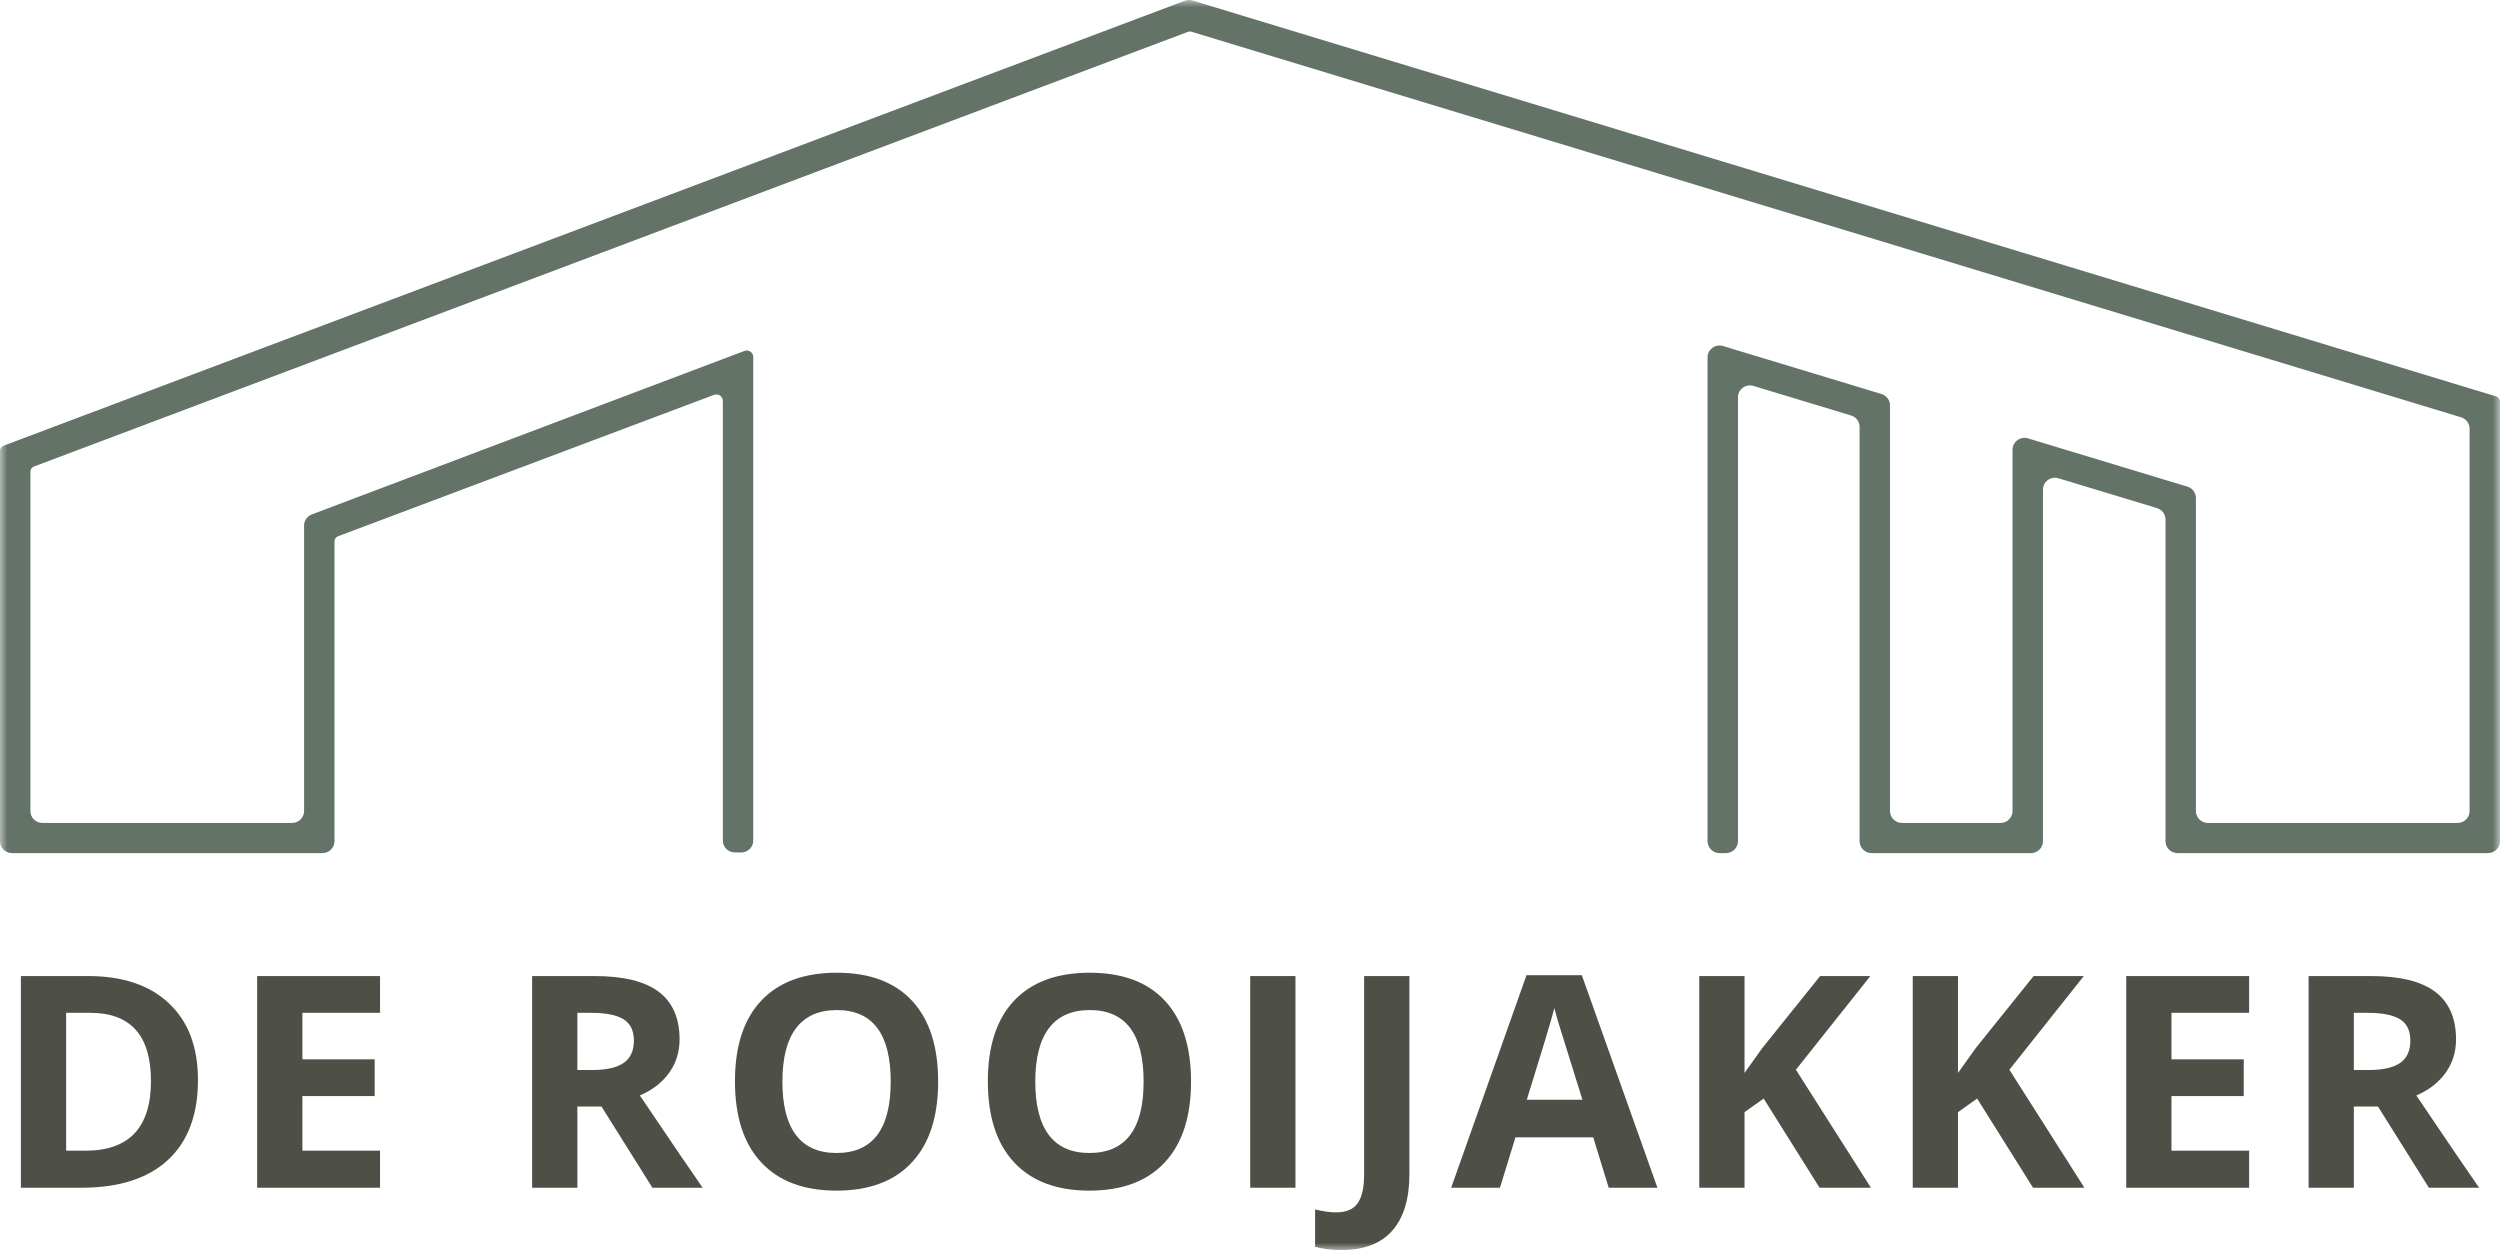
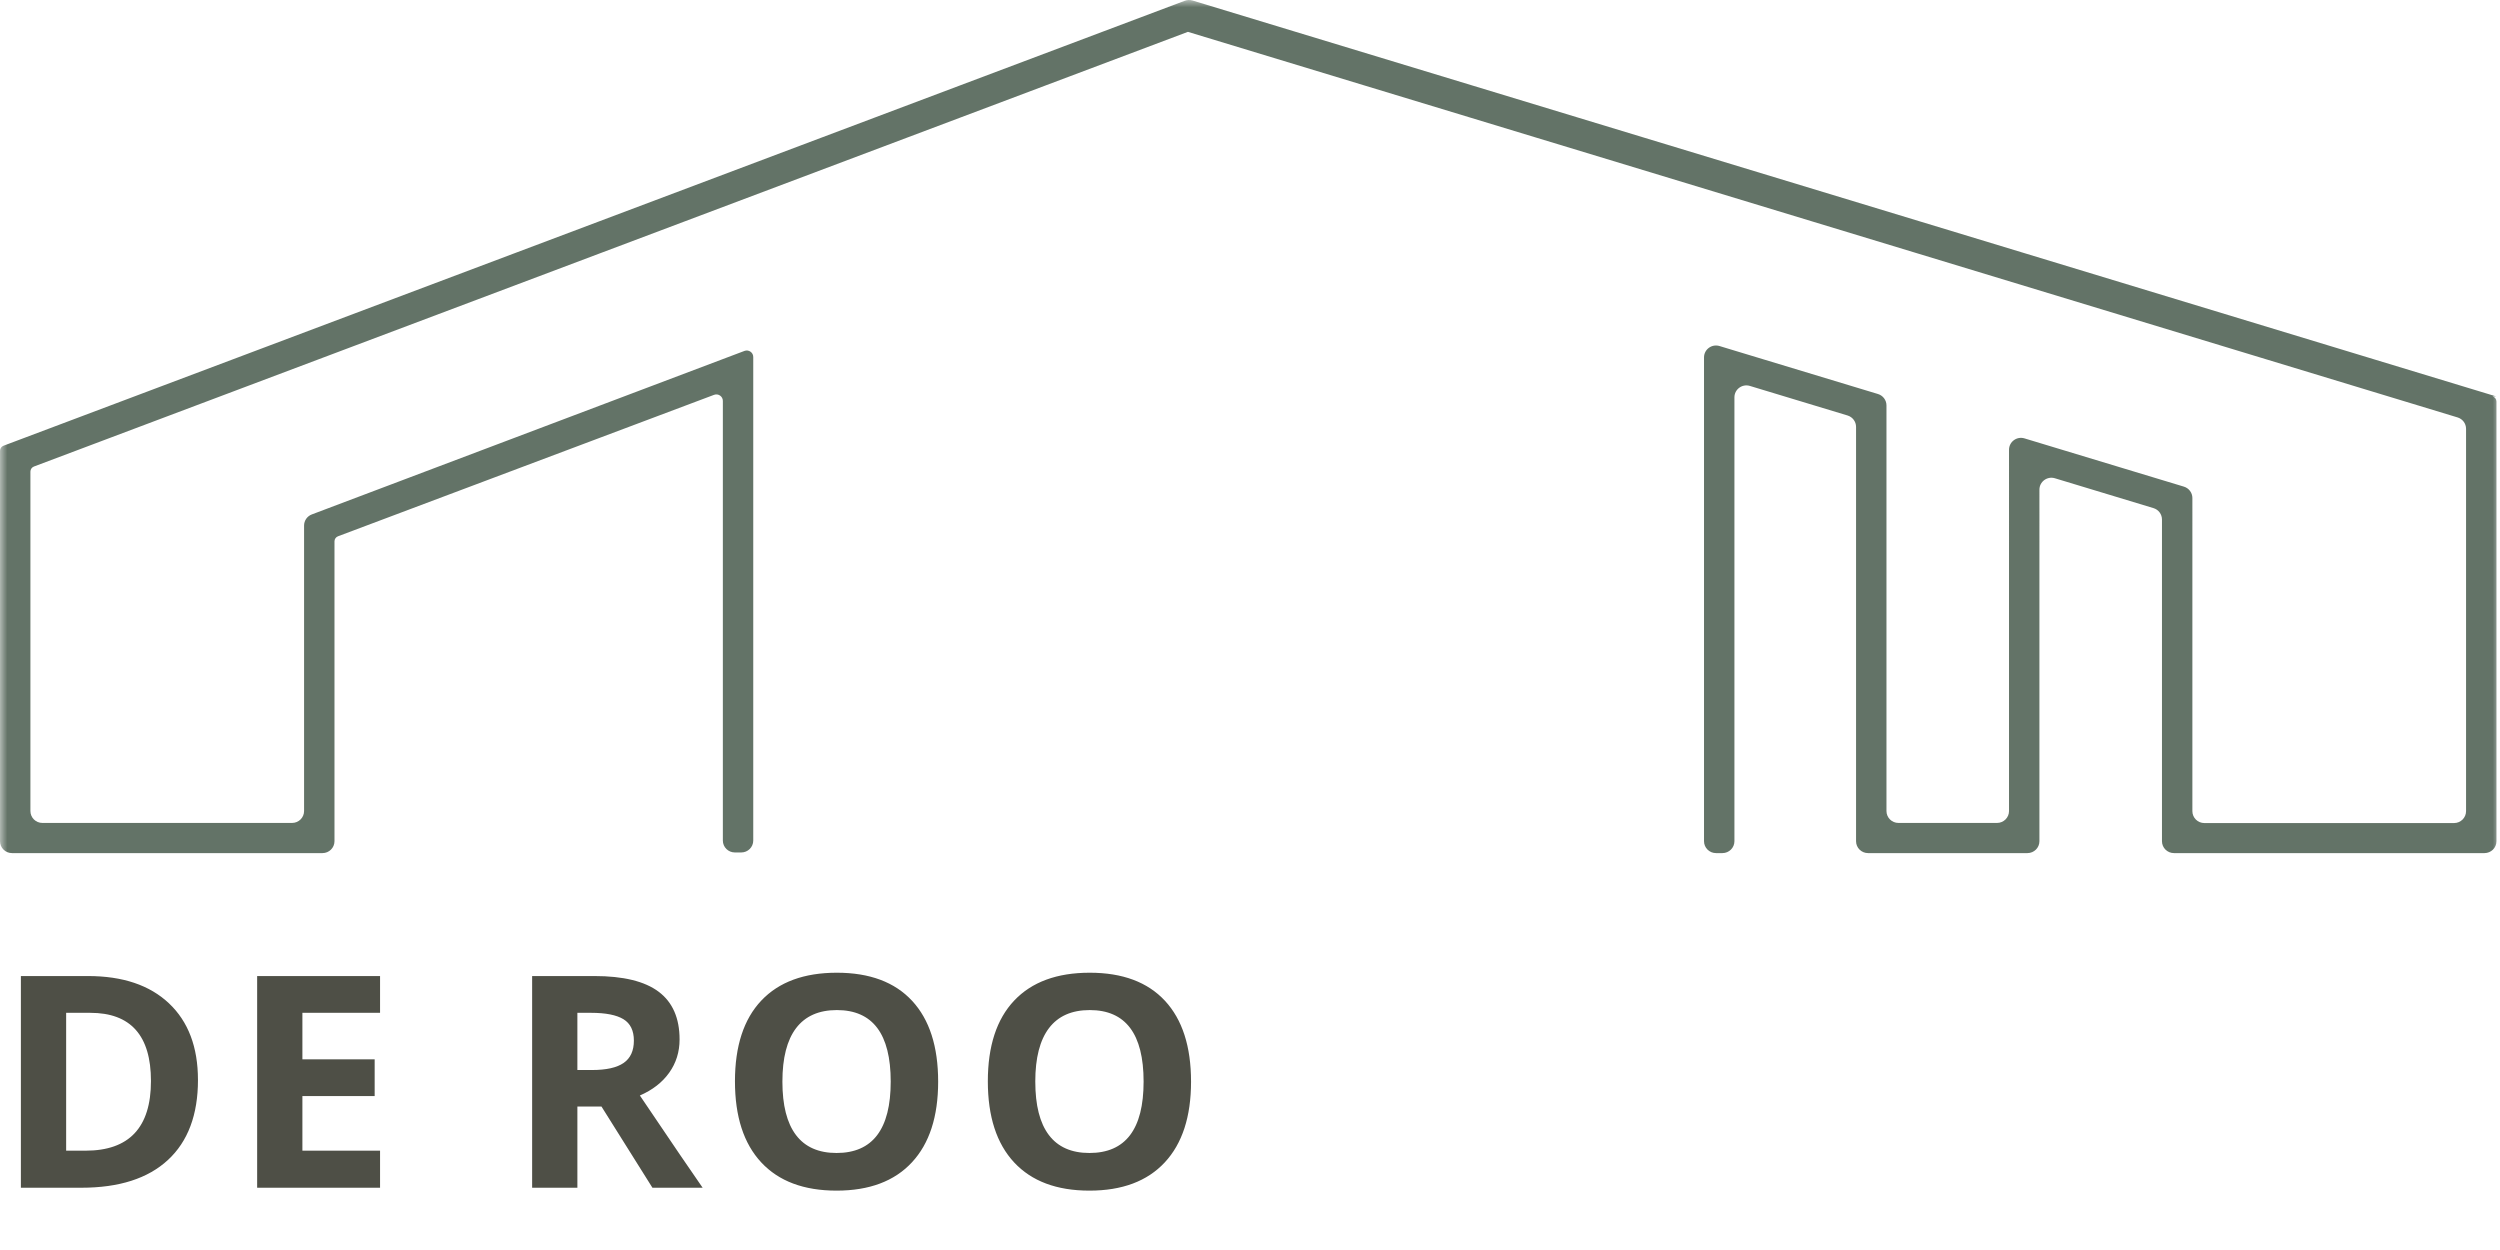
<svg xmlns="http://www.w3.org/2000/svg" xmlns:xlink="http://www.w3.org/1999/xlink" width="170" height="85" viewBox="0 0 170 85">
  <defs>
    <path id="u2yglr0c7a" d="M0 85L170 85 170 0 0 0z" />
  </defs>
  <g fill="none" fill-rule="evenodd">
    <g>
      <g>
        <g>
          <path fill="#469852" d="M117.071 20.022l-.142-.044.142.044z" transform="translate(-80, -17) translate(54, -9) translate(26, 26)" />
          <g transform="translate(-80, -17) translate(54, -9) translate(26, 26)">
            <path fill="#4E4F46" d="M10.265 73.51c0-3.092-1.376-4.638-4.129-4.638H4.498v9.374h1.32c2.965 0 4.447-1.579 4.447-4.736m3.197-.08c0 2.37-.68 4.186-2.04 5.446-1.36 1.26-3.324 1.89-5.891 1.89H1.42V66.371h4.556c2.37 0 4.209.62 5.52 1.861 1.31 1.24 1.965 2.974 1.965 5.199M25.844 80.766L17.486 80.766 17.486 66.371 25.844 66.371 25.844 68.872 20.563 68.872 20.563 72.033 25.477 72.033 25.477 74.534 20.563 74.534 20.563 78.246 25.844 78.246zM39.262 72.761h.993c.973 0 1.69-.16 2.154-.482.463-.321.695-.827.695-1.516 0-.683-.237-1.169-.71-1.458-.473-.288-1.206-.433-2.198-.433h-.934v3.89zm0 2.482v5.523h-3.077V66.371h4.229c1.972 0 3.431.356 4.377 1.069.947.712 1.42 1.794 1.42 3.244 0 .847-.235 1.6-.705 2.26-.47.66-1.135 1.176-1.995 1.55 2.184 3.237 3.606 5.327 4.268 6.272h-3.414L40.9 75.243h-1.638zM53.203 73.55c0 1.607.307 2.818.923 3.632.615.814 1.535 1.221 2.76 1.221 2.454 0 3.682-1.618 3.682-4.854 0-3.242-1.22-4.864-3.663-4.864-1.224 0-2.147.409-2.77 1.226-.621.817-.932 2.03-.932 3.638m10.591 0c0 2.383-.595 4.214-1.787 5.494-1.19 1.28-2.898 1.92-5.121 1.92-2.224 0-3.931-.64-5.122-1.92-1.192-1.28-1.787-3.118-1.787-5.514 0-2.395.597-4.225 1.791-5.489 1.195-1.263 2.907-1.895 5.137-1.895 2.23 0 3.936.637 5.117 1.91 1.181 1.274 1.772 3.105 1.772 5.494M70.4 73.55c0 1.607.307 2.818.923 3.632.615.814 1.535 1.221 2.759 1.221 2.455 0 3.683-1.618 3.683-4.854 0-3.242-1.221-4.864-3.663-4.864-1.225 0-2.148.409-2.77 1.226-.622.817-.933 2.03-.933 3.638m10.592 0c0 2.383-.596 4.214-1.787 5.494-1.191 1.28-2.899 1.92-5.122 1.92-2.224 0-3.93-.64-5.122-1.92-1.191-1.28-1.787-3.118-1.787-5.514 0-2.395.597-4.225 1.792-5.489 1.194-1.263 2.907-1.895 5.137-1.895 2.23 0 3.935.637 5.117 1.91 1.18 1.274 1.772 3.105 1.772 5.494" />
            <mask id="r1pcgzr67b" fill="#fff">
              <use xlink:href="#u2yglr0c7a" />
            </mask>
-             <path fill="#4E4F46" d="M85.015 80.766L88.092 80.766 88.092 66.371 85.015 66.371zM91.243 85c-.695 0-1.3-.072-1.817-.217v-2.54c.53.131 1.012.197 1.45.197.674 0 1.157-.208 1.449-.625.29-.417.436-1.068.436-1.955V66.371h3.078v13.47c0 1.68-.387 2.96-1.162 3.84-.774.879-1.919 1.319-3.434 1.319M107.605 74.78c-.973-3.105-1.52-4.86-1.643-5.268-.122-.407-.21-.728-.263-.965-.218.84-.843 2.918-1.876 6.233h3.782zm1.787 5.986l-1.052-3.426h-5.29l-1.053 3.426H98.68l5.122-14.454h3.762l5.142 14.454h-3.315zM127.224 80.766L123.73 80.766 119.928 74.701 118.628 75.627 118.628 80.766 115.55 80.766 115.55 66.371 118.628 66.371 118.628 72.959 119.838 71.265 123.769 66.371 127.184 66.371 122.122 72.742zM141.74 80.766L138.246 80.766 134.444 74.701 133.144 75.627 133.144 80.766 130.067 80.766 130.067 66.371 133.144 66.371 133.144 72.959 134.355 71.265 138.286 66.371 141.7 66.371 136.638 72.742zM152.941 80.766L144.583 80.766 144.583 66.371 152.941 66.371 152.941 68.872 147.66 68.872 147.66 72.033 152.574 72.033 152.574 74.534 147.66 74.534 147.66 78.246 152.941 78.246zM160.062 72.761h.993c.973 0 1.69-.16 2.154-.482.463-.321.695-.827.695-1.516 0-.683-.237-1.169-.71-1.458-.473-.288-1.206-.433-2.199-.433h-.933v3.89zm0 2.482v5.523h-3.077V66.371h4.229c1.971 0 3.43.356 4.377 1.069.946.712 1.42 1.794 1.42 3.244 0 .847-.235 1.6-.705 2.26-.47.66-1.135 1.176-1.995 1.55 2.183 3.237 3.606 5.327 4.268 6.272h-3.415l-3.464-5.523h-1.638z" mask="url(#r1pcgzr67b)" />
-             <path fill="#637367" d="M169.737 26.955l-39.15-11.89-18.863-5.728L81.092.035c-.173-.052-.359-.046-.528.018L65.263 5.816l-24.279 9.146L.24 30.309c-.145.055-.24.192-.24.345v26.549c0 .446.365.808.815.808H21.93c.45 0 .815-.362.815-.809v-20.39c0-.153.095-.29.24-.345l25.569-9.617c.29-.11.6.103.6.41v29.898c0 .447.365.809.815.809h.438c.45 0 .814-.362.814-.809V24.274c0-.308-.31-.52-.6-.41l-1.467.554-27.952 10.564c-.316.12-.525.42-.525.755v19.415c0 .446-.365.808-.815.808H2.883c-.45 0-.815-.362-.815-.808V32.069c0-.153.095-.29.24-.345l38.676-14.568L65.263 8.01l15.515-5.844c.077-.03.162-.032.24-.008l30.706 9.324 18.864 5.729 36.768 11.166c.342.104.576.417.576.773v26.002c0 .446-.365.808-.815.808h-16.98c-.45 0-.815-.362-.815-.808V33.865c0-.356-.234-.67-.577-.774l-10.84-3.281c-.523-.159-1.052.23-1.052.773V55.152c0 .446-.365.808-.815.808h-6.703c-.45 0-.815-.362-.815-.809V27.566c0-.355-.235-.669-.577-.773l-9.762-2.955-1.015-.308c-.524-.158-1.053.23-1.053.773v32.9c0 .446.365.808.815.808h.438c.45 0 .815-.362.815-.808V27.016c0-.543.529-.932 1.052-.773l6.642 2.01c.343.105.577.418.577.774v28.176c0 .446.365.808.815.808h10.839c.45 0 .815-.362.815-.808V33.295c0-.543.529-.931 1.053-.773l6.703 2.03c.343.103.577.417.577.773v21.878c0 .446.365.808.815.808h21.116c.45 0 .815-.362.815-.808V27.307c0-.162-.107-.305-.263-.352" mask="url(#r1pcgzr67b)" />
+             <path fill="#637367" d="M169.737 26.955l-39.15-11.89-18.863-5.728L81.092.035c-.173-.052-.359-.046-.528.018L65.263 5.816l-24.279 9.146L.24 30.309c-.145.055-.24.192-.24.345v26.549c0 .446.365.808.815.808H21.93c.45 0 .815-.362.815-.809v-20.39c0-.153.095-.29.24-.345l25.569-9.617c.29-.11.6.103.6.41v29.898c0 .447.365.809.815.809h.438c.45 0 .814-.362.814-.809V24.274c0-.308-.31-.52-.6-.41l-1.467.554-27.952 10.564c-.316.12-.525.42-.525.755v19.415c0 .446-.365.808-.815.808H2.883c-.45 0-.815-.362-.815-.808V32.069c0-.153.095-.29.24-.345l38.676-14.568L65.263 8.01l15.515-5.844l30.706 9.324 18.864 5.729 36.768 11.166c.342.104.576.417.576.773v26.002c0 .446-.365.808-.815.808h-16.98c-.45 0-.815-.362-.815-.808V33.865c0-.356-.234-.67-.577-.774l-10.84-3.281c-.523-.159-1.052.23-1.052.773V55.152c0 .446-.365.808-.815.808h-6.703c-.45 0-.815-.362-.815-.809V27.566c0-.355-.235-.669-.577-.773l-9.762-2.955-1.015-.308c-.524-.158-1.053.23-1.053.773v32.9c0 .446.365.808.815.808h.438c.45 0 .815-.362.815-.808V27.016c0-.543.529-.932 1.052-.773l6.642 2.01c.343.105.577.418.577.774v28.176c0 .446.365.808.815.808h10.839c.45 0 .815-.362.815-.808V33.295c0-.543.529-.931 1.053-.773l6.703 2.03c.343.103.577.417.577.773v21.878c0 .446.365.808.815.808h21.116c.45 0 .815-.362.815-.808V27.307c0-.162-.107-.305-.263-.352" mask="url(#r1pcgzr67b)" />
          </g>
        </g>
      </g>
    </g>
  </g>
</svg>